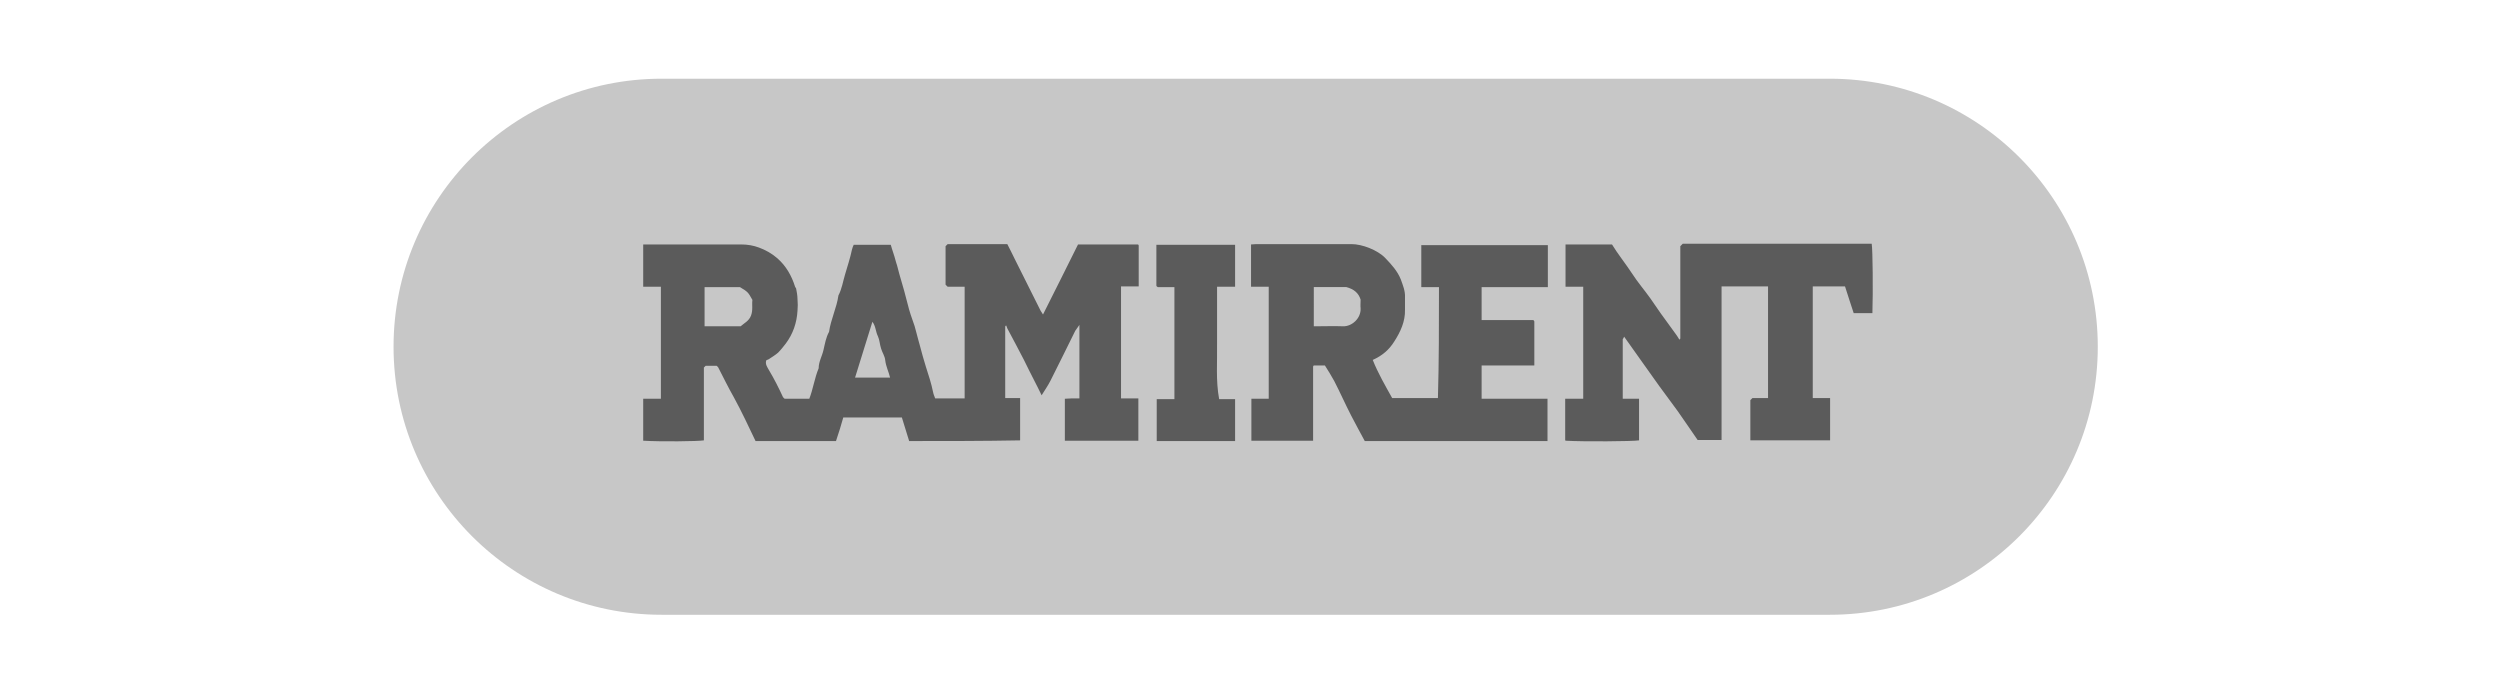
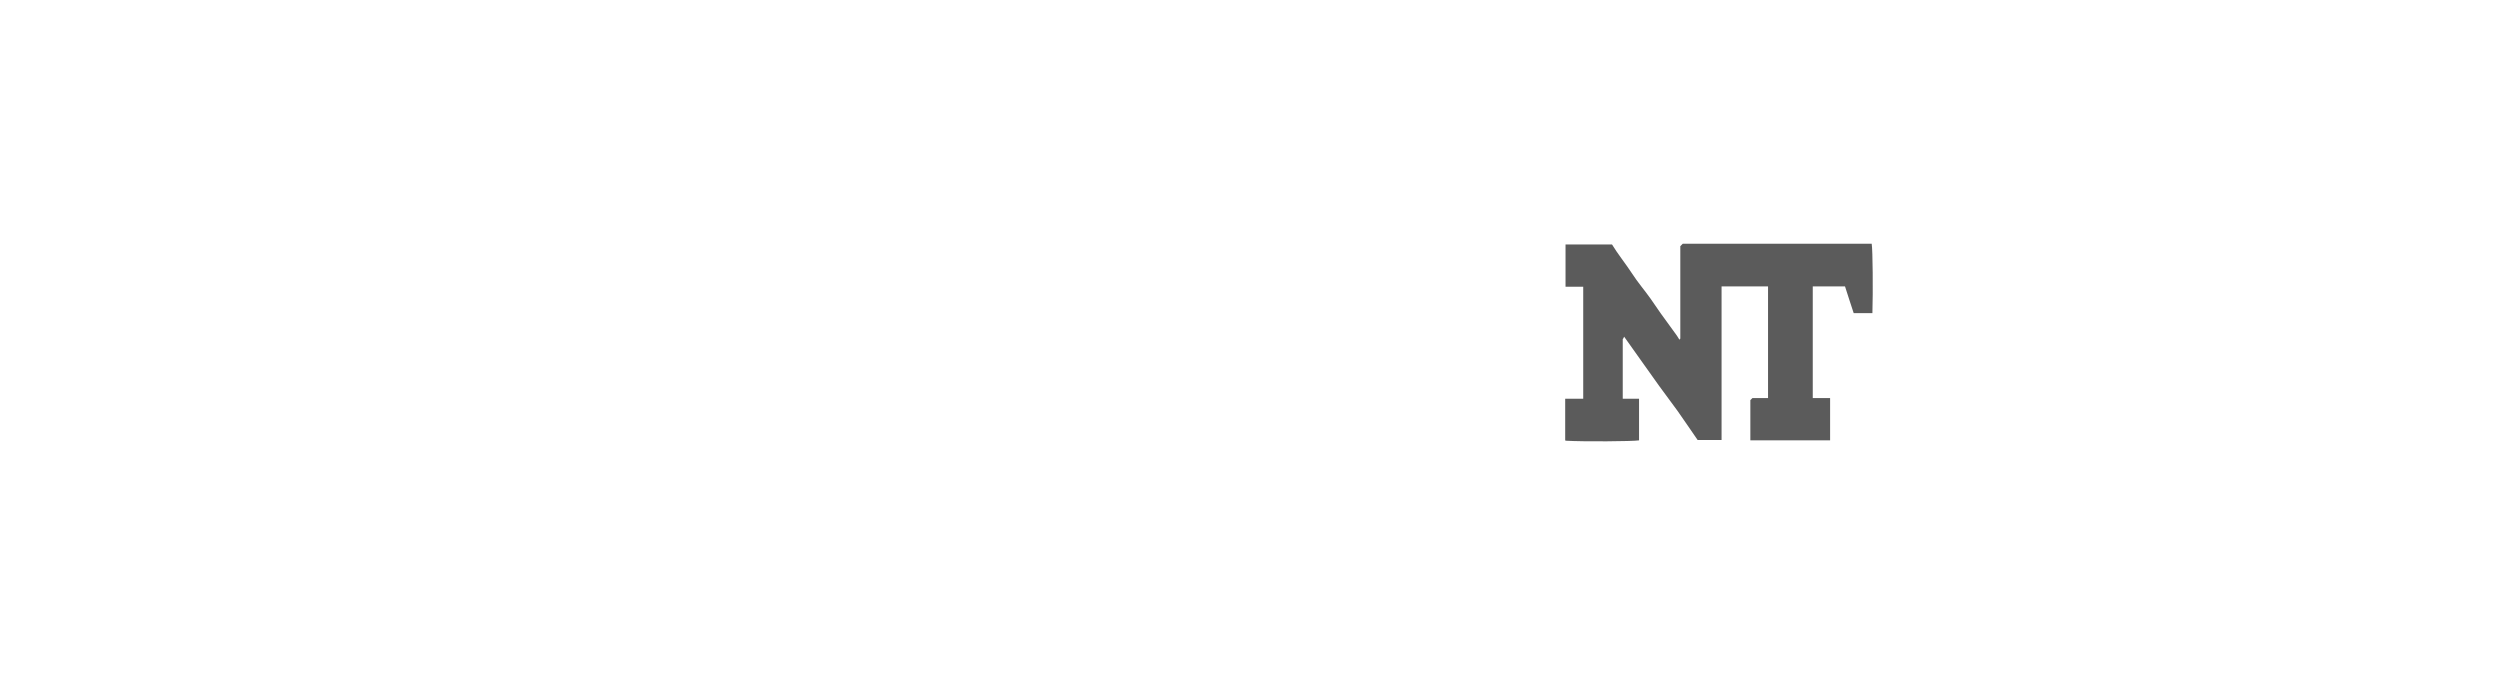
<svg xmlns="http://www.w3.org/2000/svg" version="1.1" id="Layer_1" x="0px" y="0px" viewBox="0 0 721 200" style="enable-background:new 0 0 721 200;" xml:space="preserve">
  <style type="text/css">
	.st0{fill:#C7C7C7;}
	.st1{fill:#5B5B5B;}
</style>
-   <path class="st0" d="M527.7,177.3H190.8c-42.7,0-77.3-34.6-77.3-77.3l0,0c0-42.7,34.6-77.3,77.3-77.3h336.9  c42.7,0,77.3,34.6,77.3,77.3l0,0C605,142.7,570.4,177.3,527.7,177.3z" />
-   <path class="st1" d="M262.2,127.2c-0.7-2.3-1.4-4.5-2.1-6.8c-5.6,0-11.2,0-16.9,0c-0.6,2.2-1.3,4.4-2.1,6.8c-7.6,0-15.3,0-23.2,0  c-2-4.2-4-8.5-6.3-12.7c-1.6-2.8-3-5.7-4.5-8.6c-0.1-0.1-0.2-0.2-0.4-0.4c-1,0-2.1,0-3.2,0c-0.1,0.1-0.3,0.3-0.5,0.5c0,7,0,14,0,21  c-1.8,0.3-12.5,0.4-17.5,0.1c0-4,0-8,0-12.1c1.6,0,3.4,0,5.1,0c0-10.8,0-21.5,0-32.3c-1.7,0-3.4,0-5.1,0c0-4.1,0-8.1,0-12.2  c0.7,0,1.4,0,2.1,0c8.7,0,17.5,0,26.2,0c1.8,0,3.5,0.3,5.1,0.9c1.9,0.7,3.7,1.7,5.3,3.1c2.5,2.2,4.1,5,5.1,8.2  c0.1,0.2,0.2,0.3,0.3,0.5c0.2,1,0.4,2.1,0.4,3.1c0.1,1.1,0.1,2.2,0,3.3c-0.2,3.5-1.3,6.7-3.4,9.5c-0.7,0.9-1.4,1.8-2.2,2.6  c-0.8,0.7-1.8,1.3-2.7,1.9c-0.2,0.1-0.5,0.2-0.7,0.3c-0.4,1.1,0.3,2,0.8,2.9c1.5,2.5,2.8,5.1,4,7.7c0.1,0.2,0.3,0.3,0.5,0.5  c2.3,0,4.7,0,7.1,0c1.1-2.8,1.5-5.9,2.7-8.8c0-1.9,1-3.5,1.4-5.3c0.4-1.7,0.7-3.6,1.6-5.2c0.5-3.6,2.2-6.9,2.7-10.5  c1-1.9,1.3-4,1.9-6c0.7-2.4,1.5-4.8,2-7.2c0.1-0.5,0.3-0.9,0.5-1.4c3.5,0,7.1,0,10.7,0c0.4,1.5,1,3,1.4,4.6c0.1,0.5,0.3,0.9,0.4,1.3  c0.8,3.3,1.9,6.5,2.7,9.8c0.5,2,1,3.9,1.7,5.8c0.5,1.3,0.9,2.6,1.2,3.9c0.3,1.3,0.7,2.5,1,3.7c0.5,2,1.1,4,1.7,6  c0.8,2.5,1.6,4.9,2.1,7.4c0.1,0.6,0.4,1.2,0.6,1.8c2.8,0,5.6,0,8.5,0c0-10.7,0-21.4,0-32.2c-1.7,0-3.3,0-4.9,0  c-0.2-0.2-0.4-0.4-0.6-0.6c0-3.6,0-7.3,0-11.1c0.1-0.1,0.3-0.3,0.6-0.6c5.7,0,11.3,0,17.2,0c0.7,1.4,1.5,2.9,2.2,4.4  c2.5,4.9,4.9,9.9,7.4,14.8c0.2,0.3,0.4,0.6,0.7,1.1c3.4-6.8,6.8-13.5,10.1-20.2c5.8,0,11.5,0,17.3,0c0,0,0,0,0.1,0.1  c0,0.1,0.1,0.1,0.1,0.2c0,3.9,0,7.8,0,11.8c-1.7,0-3.4,0-5.1,0c0,10.8,0,21.5,0,32.3c1.7,0,3.3,0,5,0c0,4.1,0,8.1,0,12.2  c-7.1,0-14.1,0-21.2,0c0-4,0-8,0-12.1c0.6,0,1.3-0.1,2-0.1c0.7,0,1.4,0,2.2,0c0-7,0-14,0-21.2c-0.5,0.8-0.9,1.2-1.2,1.7  c-2.4,4.8-4.7,9.6-7.1,14.3c-0.7,1.4-1.6,2.7-2.6,4.3c-0.8-1.7-1.5-3-2.2-4.4c-1-1.9-1.9-3.8-2.9-5.8c-1.6-3.1-3.2-6.1-4.8-9.1  c-0.1-0.2-0.2-0.5-0.3-0.8c-0.1,0-0.1,0-0.2,0.1c0,0-0.1,0.1-0.1,0.2c0,6.8,0,13.7,0,20.6c1.5,0,2.9,0,4.3,0c0,4.1,0,8.1,0,12.2  C283.9,127.2,273.3,127.2,262.2,127.2z M213.6,94.1c1-0.9,2.4-1.5,3-3.1c0.6-1.6,0.2-3.1,0.4-4.5c-1.3-2.3-1.3-2.3-3.6-3.7  c-3.5,0-6.9,0-10.2,0c0,3.8,0,7.5,0,11.3C206.7,94.1,210.2,94.1,213.6,94.1z M251.6,92.8c-1.7,5.4-3.3,10.7-5,16.1  c3.4,0,6.7,0,10.1,0c-0.4-1.7-1.2-3.2-1.4-5c-0.1-1.2-0.9-2.3-1.2-3.4c-0.4-1.2-0.4-2.4-0.9-3.5C252.5,95.6,252.6,94.1,251.6,92.8z" />
-   <path class="st1" d="M415,82.8c-1.7,0-3.4,0-5.1,0c0-4.1,0-8,0-12.1c12.1,0,24.3,0,36.5,0c0,4,0,8,0,12.1c-6.3,0-12.7,0-19.1,0  c0,3.3,0,6.4,0,9.5c5,0,10,0,14.9,0c0.1,0.1,0.2,0.2,0.2,0.2c0,0.1,0.1,0.1,0.1,0.2c0,4.2,0,8.4,0,12.7c-5.1,0-10.1,0-15.2,0  c0,3.2,0,6.4,0,9.6c6.3,0,12.6,0,19,0c0,4.1,0,8.1,0,12.2c-17.5,0-35,0-52.7,0c-1.3-2.4-2.6-4.8-3.9-7.3c-1.7-3.3-3.2-6.7-4.9-10  c-0.8-1.5-1.7-2.9-2.7-4.5c-1,0-2.1,0-3.2,0c0,0,0,0-0.1,0.1c0,0.1-0.1,0.1-0.1,0.2c0,7.1,0,14.2,0,21.4c-5.9,0-11.8,0-17.8,0  c0-4,0-8,0-12.1c1.6,0,3.3,0,5,0c0-10.8,0-21.5,0-32.3c-1.7,0-3.3,0-5.1,0c0-4.1,0-8,0-12.2c0.5,0,1-0.1,1.5-0.1  c9.2,0,18.3,0,27.5,0c3,0,7.5,1.7,9.7,4c1.8,1.9,3.5,3.7,4.5,6.2c0.6,1.7,1.3,3.3,1.2,5.2c0,1.2,0,2.3,0,3.5  c0.1,3.4-1.3,6.4-3.1,9.2c-1.5,2.4-3.5,4.1-6.2,5.3c1.5,3.8,3.6,7.4,5.6,11c4.3,0,8.7,0,13.2,0C415,104.3,415,93.7,415,82.8z   M378.9,94.1c0.3,0,0.4,0,0.6,0c2.6,0,5.2-0.1,7.8,0c2.6,0.1,5.2-2.3,5.1-5.1c-0.1-0.9,0-1.7,0-2.6c-0.6-1.9-1.9-3-4.1-3.6  c-2.9,0-6.1,0-9.4,0C378.9,86.6,378.9,90.3,378.9,94.1z" />
  <path class="st1" d="M468,97.8c0,5.7,0,11.4,0,17.2c1.6,0,3.1,0,4.7,0c0,4.1,0,8,0,12c-1.7,0.3-16.1,0.4-21.2,0.1  c0-0.1-0.1-0.1-0.1-0.2c0-3.9,0-7.8,0-11.9c1.7,0,3.4,0,5.2,0c0-10.8,0-21.5,0-32.3c-1.7,0-3.4,0-5.1,0c0-4.1,0-8.1,0-12.2  c4.4,0,8.8,0,13.4,0c1.7,2.8,3.9,5.5,5.8,8.4c1.6,2.5,3.6,4.8,5.3,7.2c1,1.4,1.9,2.8,2.9,4.2c1.5,2.1,3,4.1,4.5,6.2  c0.3,0.4,0.6,0.9,0.9,1.4c0.1,0,0.2,0,0.2-0.1c0,0,0.1-0.1,0.1-0.2c0-8.9,0-17.7,0-26.6c0.2-0.2,0.4-0.4,0.7-0.7  c18.2,0,36.4,0,54.5,0c0.3,1.8,0.4,13.9,0.2,20c-1.8,0-3.6,0-5.4,0c-0.8-2.5-1.7-5.1-2.5-7.7c-3,0-6.1,0-9.3,0c0,10.7,0,21.4,0,32.2  c1.6,0,3.3,0,5,0c0,4.1,0,8.1,0,12.2c-7.6,0-15.3,0-23,0c0-3.8,0-7.7,0-11.6c0.1-0.1,0.3-0.3,0.6-0.6c1.4,0,2.9,0,4.5,0  c0-10.7,0-21.4,0-32.2c-4.4,0-8.9,0-13.4,0c0,14.8,0,29.5,0,44.3c-2.3,0-4.5,0-6.9,0c-1.9-2.7-3.8-5.6-5.8-8.4  c-1.7-2.4-3.6-4.8-5.3-7.2c-1.6-2.2-3.1-4.4-4.7-6.6c-1.6-2.3-3.3-4.6-4.9-6.9c-0.2-0.2-0.3-0.5-0.5-0.7  C468.2,97.6,468.1,97.7,468,97.8z" />
-   <path class="st1" d="M356.2,70.6c0,4.1,0,8,0,12.1c-1.7,0-3.3,0-5.2,0c0,5.5,0,10.9,0,16.4c0.1,5.3-0.4,10.6,0.6,16c1.5,0,3,0,4.6,0  c0,4.1,0,8,0,12.1c-7.4,0-15,0-22.6,0c0-4,0-7.9,0-12.1c1.7,0,3.4,0,5.1,0c0-10.8,0-21.5,0-32.3c-1.6,0-3.3,0-4.8,0  c-0.2-0.1-0.2-0.2-0.3-0.2c0-0.1-0.1-0.1-0.1-0.2c0-3.9,0-7.8,0-11.8C341,70.6,348.5,70.6,356.2,70.6z" />
</svg>